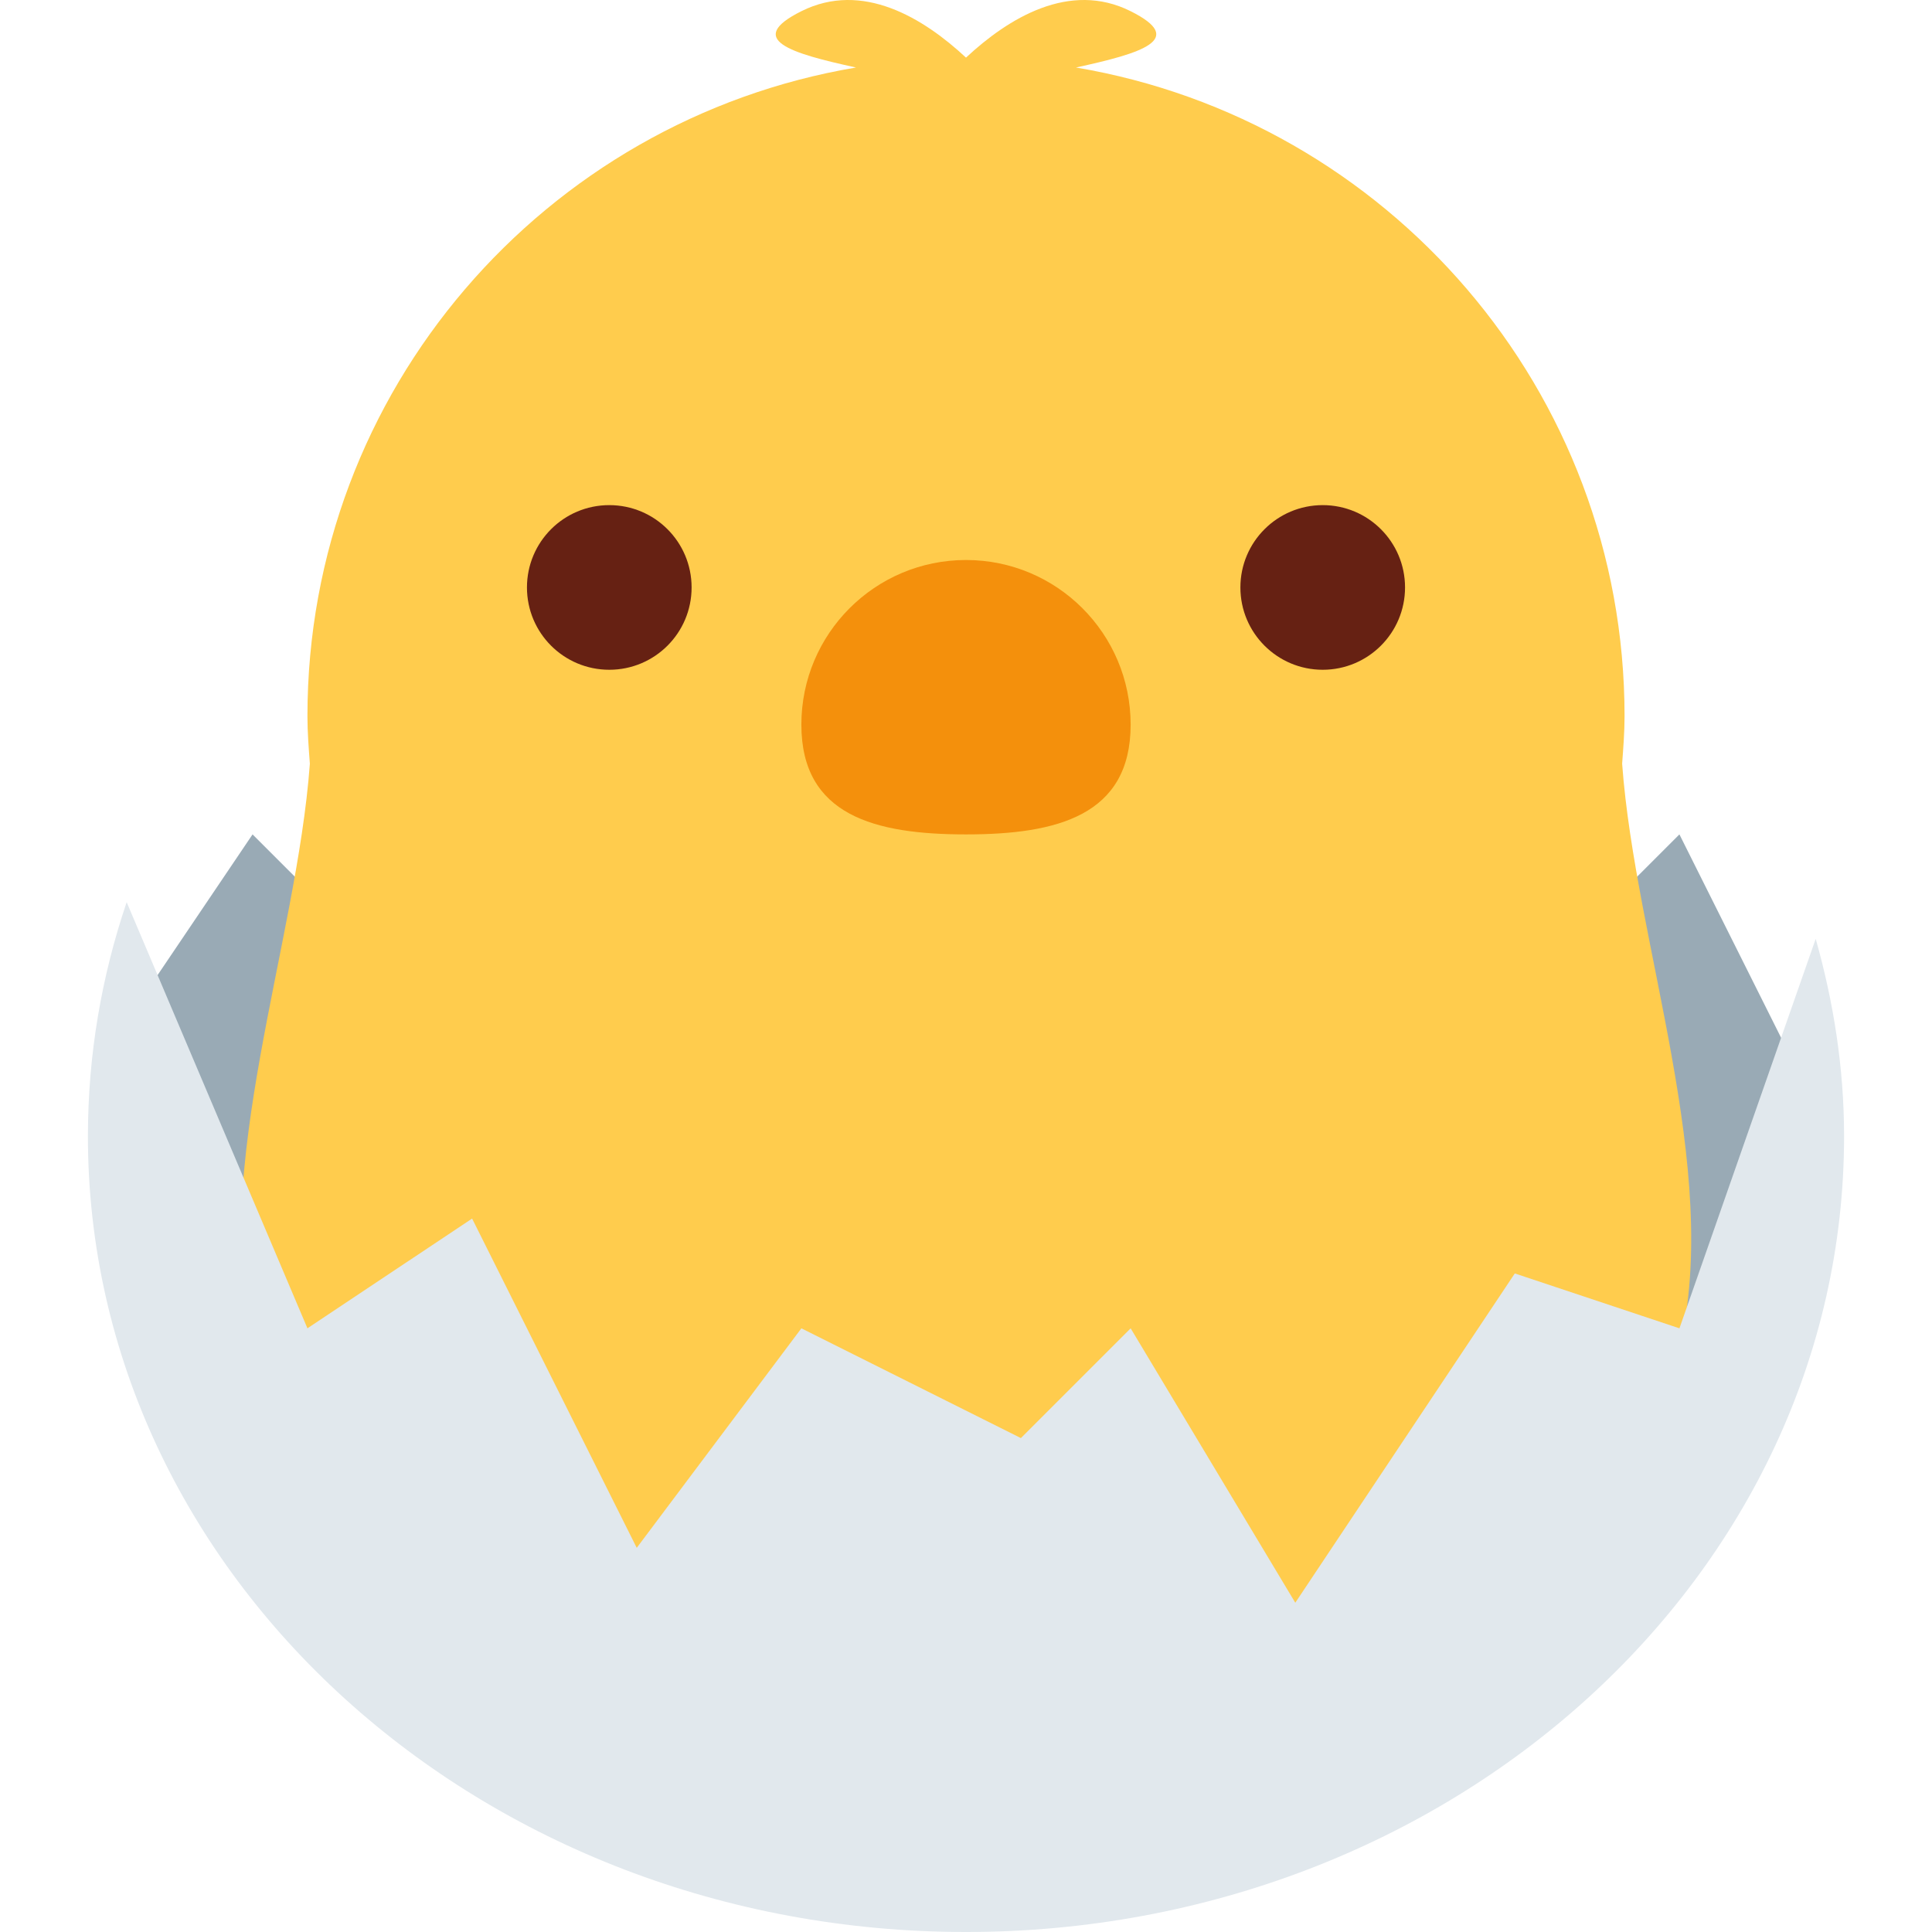
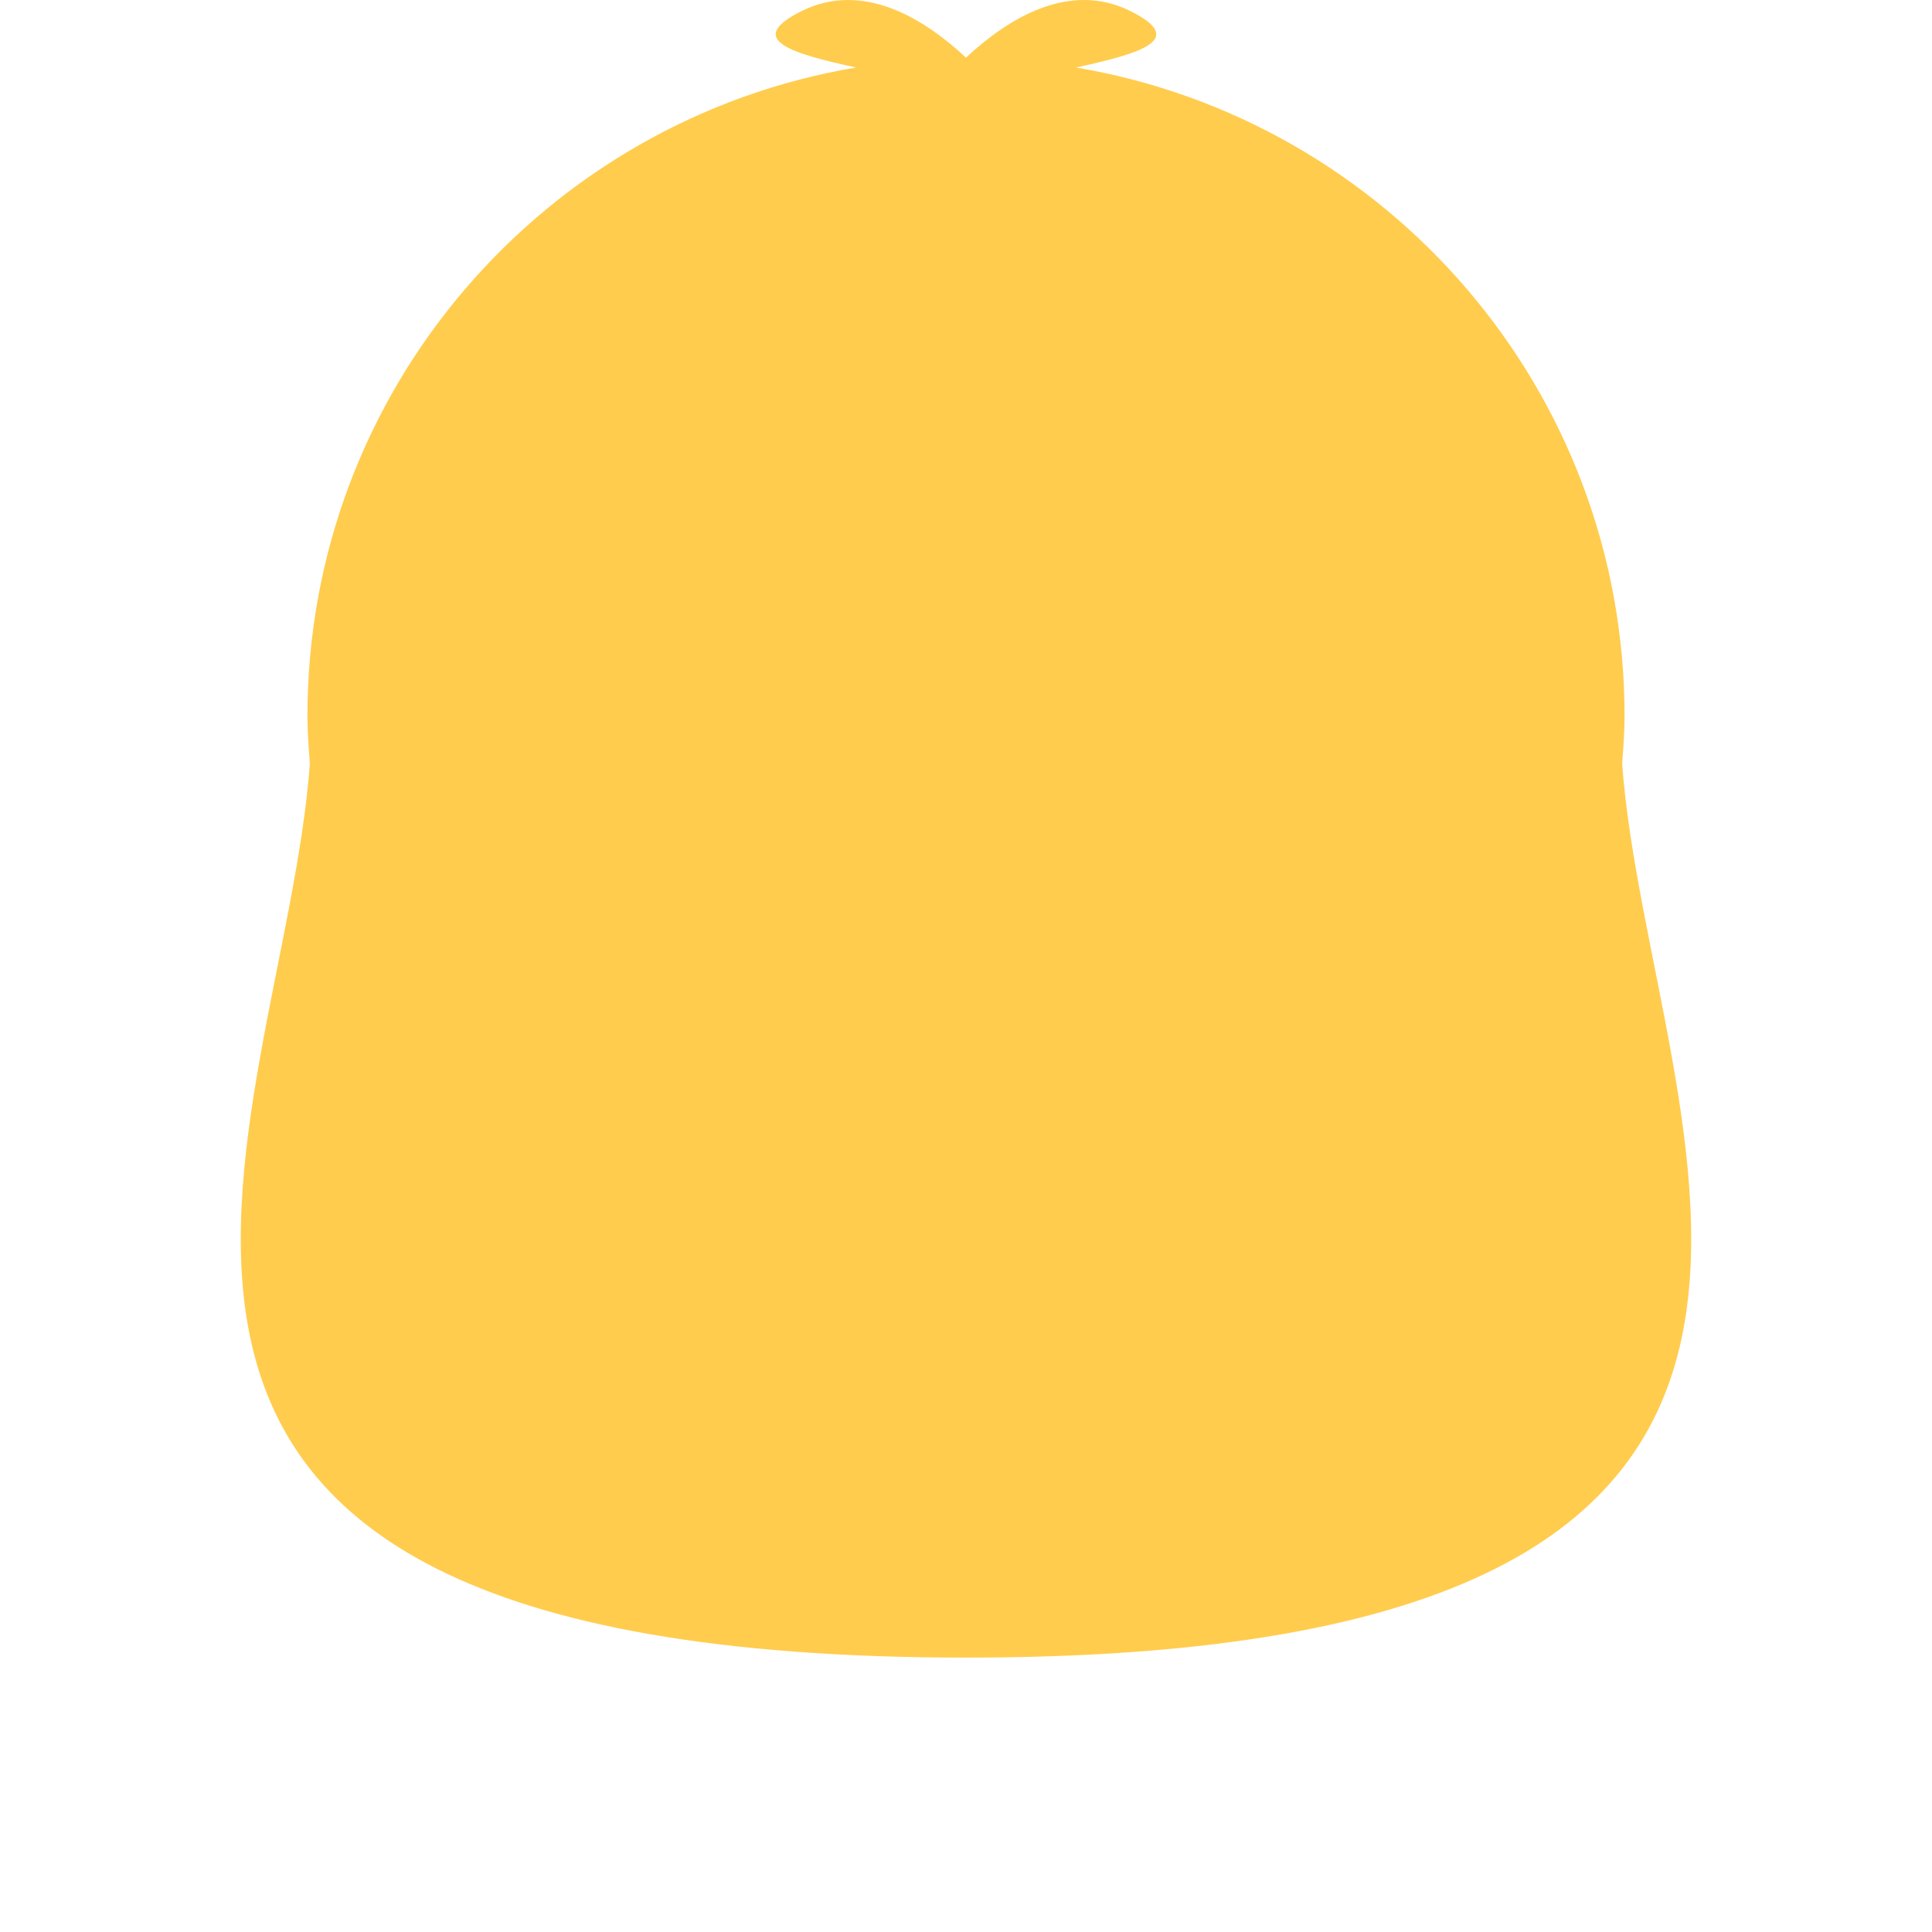
<svg xmlns="http://www.w3.org/2000/svg" version="1.1" id="Capa_1" x="0px" y="0px" viewBox="0 0 500.682 500.682" style="enable-background:new 0 0 500.682 500.682;" xml:space="preserve">
  <g transform="matrix(1.25 0 0 -1.25 0 45)">
-     <path style="fill:#99AAB5;" d="M26.761-174.912l25.6,37.922l34.133-34.133l45.511,22.756l34.133-34.133l45.511,68.267   l45.511-34.133l34.133,11.378l22.756-34.133l34.133,34.133l22.756-45.511l-22.756-79.644l-125.156-56.889L97.873-296.279   l-68.267,68.267L26.761-174.912z" />
    <g>
      <g>
        <path style="fill:#FFCC4D;" d="M336.305-122.335c0.239,3.277,0.501,6.531,0.501,9.865c0,67.618-49.198,123.608-113.732,134.474     c13.528,2.947,23.108,5.791,11.332,11.674c-12.686,6.349-25.384-1.468-34.122-9.614h-0.011h-0.011     c-8.75,8.146-21.424,15.963-34.122,9.614c-11.776-5.882-2.196-8.727,11.332-11.674C112.948,11.138,63.739-44.852,63.739-112.471     c0-3.334,0.262-6.588,0.501-9.865C58.744-197.44-7.474-307.656,200.273-307.656S341.789-197.44,336.305-122.335" />
-         <path style="fill:#F4900C;" d="M234.406-114.234c0-18.853-15.28-22.756-34.133-22.756s-34.133,3.903-34.133,22.756     s15.28,34.133,34.133,34.133S234.406-95.381,234.406-114.234" />
        <g>
-           <path style="fill:#662113;" d="M143.384-85.79c0-9.432-7.634-17.067-17.067-17.067S109.25-95.222,109.25-85.79      s7.634,17.067,17.067,17.067S143.384-76.357,143.384-85.79" />
-           <path style="fill:#662113;" d="M291.295-85.79c0-9.432-7.646-17.067-17.067-17.067c-9.421,0-17.067,7.634-17.067,17.067      s7.646,17.067,17.067,17.067C283.649-68.723,291.295-76.357,291.295-85.79" />
-         </g>
-         <path style="fill:#E1E8ED;" d="M348.184-239.39l-34.133,11.378l-45.511-68.267l-34.133,56.889l-22.756-22.756l-45.511,22.756     l-34.133-45.511l-34.133,68.267L63.739-239.39l-37.478,88.348c-5.2-15.349-8.033-31.642-8.033-48.526     c0-91.125,81.51-164.978,182.044-164.978s182.044,73.853,182.044,164.978c0,14.154-2.173,27.807-5.882,40.926L348.184-239.39z" />
+           </g>
      </g>
    </g>
  </g>
  <g>
</g>
  <g>
</g>
  <g>
</g>
  <g>
</g>
  <g>
</g>
  <g>
</g>
  <g>
</g>
  <g>
</g>
  <g>
</g>
  <g>
</g>
  <g>
</g>
  <g>
</g>
  <g>
</g>
  <g>
</g>
  <g>
</g>
</svg>